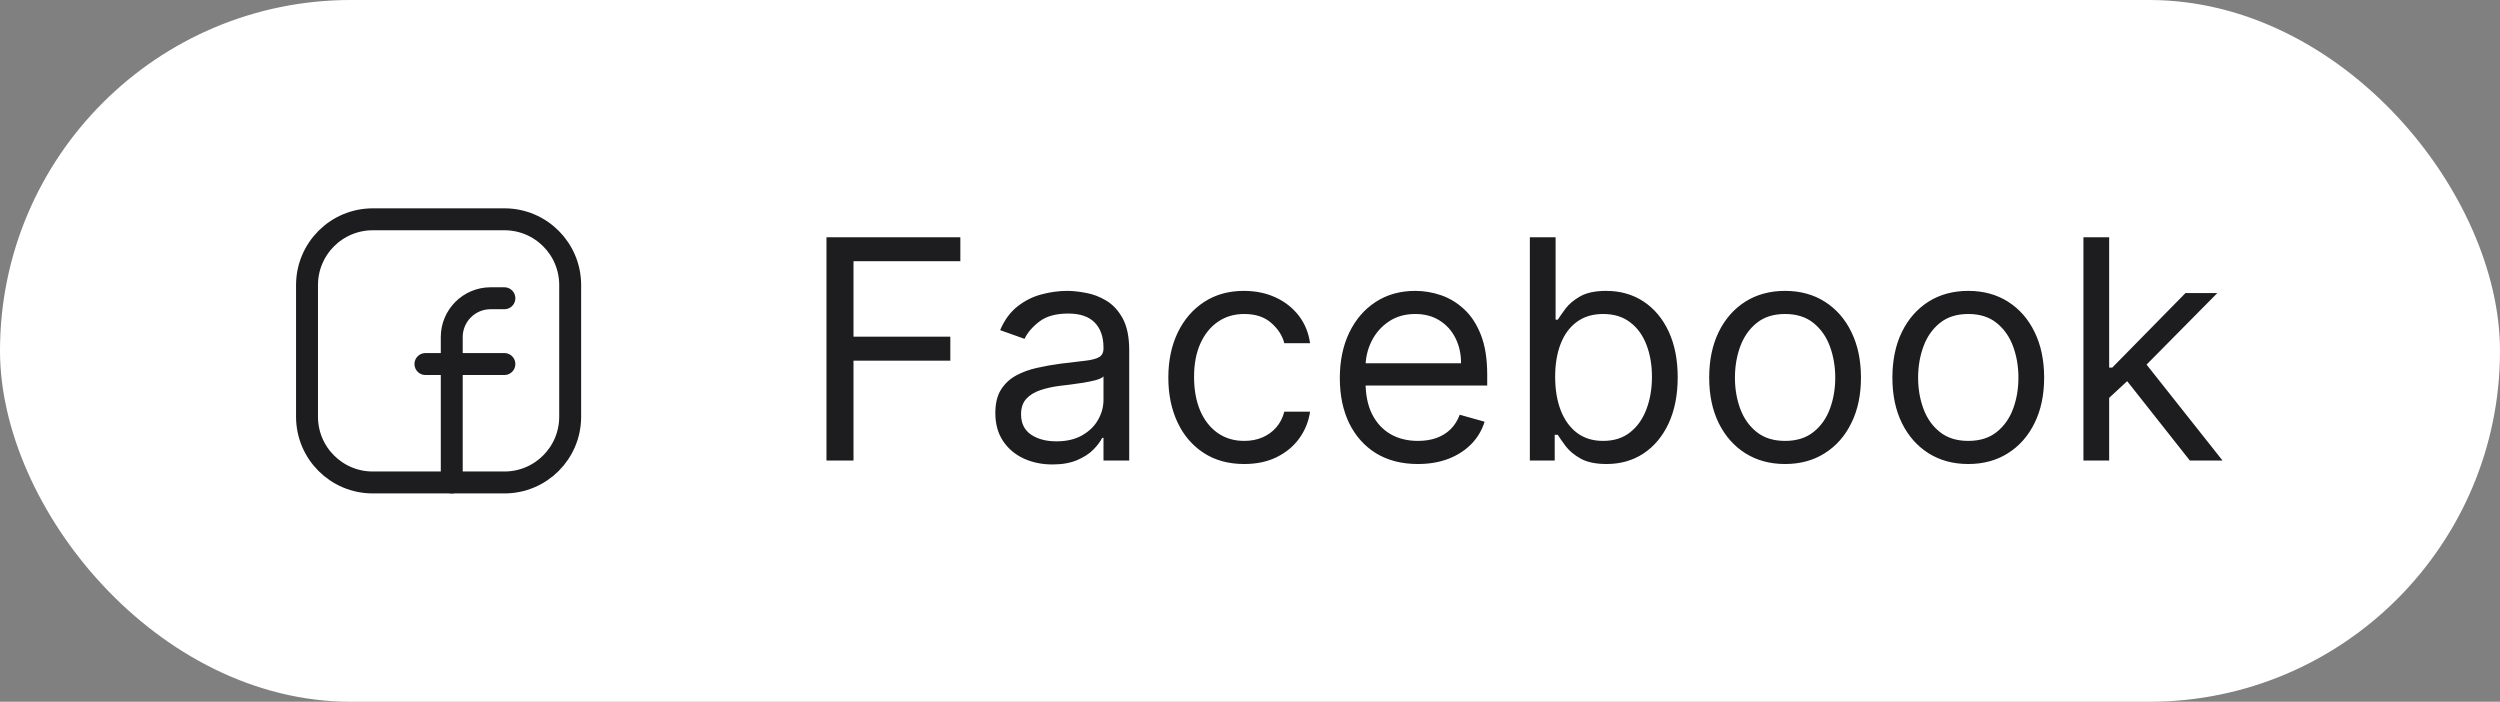
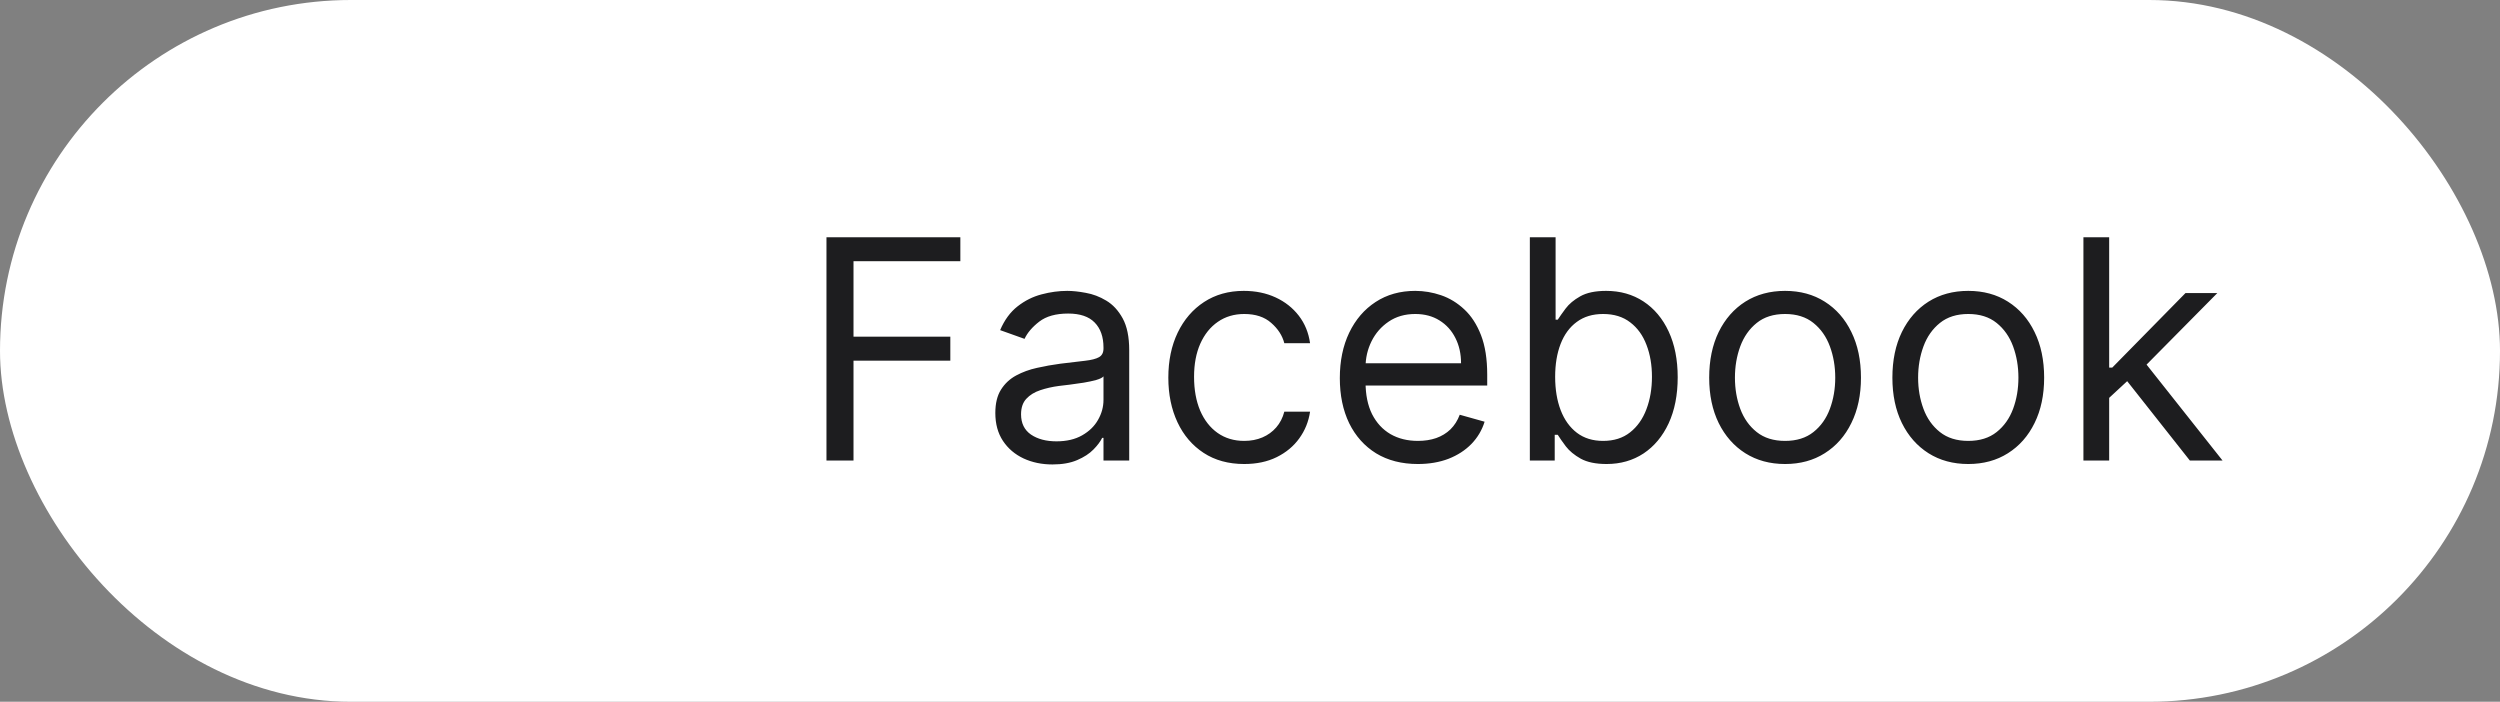
<svg xmlns="http://www.w3.org/2000/svg" width="114" height="32" viewBox="0 0 114 32" fill="none">
  <rect x="0" y="0" width="114" height="32" fill="#808080" stroke="none" />
  <rect width="114" height="32" rx="16" fill="white" />
-   <path fill-rule="evenodd" clip-rule="evenodd" d="M17 10H23.003C24.658 10 26 11.342 26 12.997V19.003C26 20.658 24.658 22 23.003 22H16.997C15.342 22 14 20.658 14 19.003V13C14 11.343 15.343 10 17 10V10Z" stroke="#1D1D1F" stroke-linecap="round" stroke-linejoin="round" />
-   <path d="M19.4 16.6H23" stroke="#1D1D1F" stroke-linecap="round" stroke-linejoin="round" />
-   <path d="M23 13.6H22.37C21.393 13.6 20.6 14.393 20.6 15.37V16V22" stroke="#1D1D1F" stroke-linecap="round" stroke-linejoin="round" />
  <path d="M37.687 21V10.818H43.792V11.912H38.92V15.352H43.335V16.446H38.92V21H37.687ZM47.992 21.179C47.508 21.179 47.069 21.088 46.674 20.905C46.28 20.72 45.967 20.453 45.735 20.105C45.503 19.754 45.387 19.329 45.387 18.832C45.387 18.395 45.473 18.04 45.645 17.768C45.818 17.493 46.048 17.278 46.336 17.122C46.625 16.966 46.943 16.85 47.291 16.774C47.642 16.695 47.995 16.632 48.35 16.585C48.814 16.526 49.19 16.481 49.478 16.451C49.77 16.418 49.982 16.363 50.115 16.287C50.251 16.211 50.319 16.078 50.319 15.889V15.849C50.319 15.359 50.184 14.978 49.916 14.706C49.651 14.434 49.248 14.298 48.708 14.298C48.148 14.298 47.709 14.421 47.39 14.666C47.072 14.912 46.849 15.173 46.719 15.452L45.606 15.054C45.804 14.59 46.07 14.229 46.401 13.97C46.736 13.708 47.1 13.526 47.495 13.423C47.892 13.317 48.284 13.264 48.668 13.264C48.913 13.264 49.195 13.294 49.513 13.354C49.835 13.41 50.145 13.528 50.443 13.707C50.745 13.886 50.995 14.156 51.194 14.517C51.392 14.878 51.492 15.362 51.492 15.969V21H50.319V19.966H50.259C50.179 20.132 50.047 20.309 49.861 20.498C49.676 20.687 49.429 20.848 49.12 20.98C48.812 21.113 48.436 21.179 47.992 21.179ZM48.171 20.125C48.635 20.125 49.026 20.034 49.344 19.852C49.666 19.669 49.908 19.434 50.07 19.146C50.236 18.857 50.319 18.554 50.319 18.236V17.162C50.269 17.222 50.16 17.276 49.99 17.326C49.825 17.372 49.633 17.414 49.414 17.45C49.198 17.483 48.988 17.513 48.782 17.54C48.58 17.563 48.416 17.583 48.29 17.599C47.985 17.639 47.7 17.704 47.435 17.793C47.173 17.88 46.961 18.01 46.799 18.186C46.64 18.358 46.56 18.594 46.56 18.892C46.56 19.3 46.711 19.608 47.013 19.817C47.317 20.022 47.704 20.125 48.171 20.125ZM56.736 21.159C56.02 21.159 55.403 20.99 54.886 20.652C54.369 20.314 53.971 19.848 53.693 19.255C53.415 18.662 53.276 17.984 53.276 17.222C53.276 16.446 53.418 15.762 53.703 15.168C53.991 14.572 54.392 14.106 54.906 13.771C55.423 13.433 56.026 13.264 56.716 13.264C57.253 13.264 57.737 13.364 58.167 13.562C58.598 13.761 58.951 14.04 59.227 14.398C59.502 14.756 59.672 15.173 59.739 15.651H58.565C58.476 15.303 58.277 14.994 57.969 14.726C57.664 14.454 57.253 14.318 56.736 14.318C56.278 14.318 55.877 14.438 55.533 14.676C55.191 14.912 54.924 15.245 54.732 15.675C54.543 16.103 54.449 16.605 54.449 17.182C54.449 17.772 54.542 18.285 54.727 18.723C54.916 19.16 55.181 19.5 55.523 19.742C55.867 19.984 56.272 20.105 56.736 20.105C57.041 20.105 57.317 20.052 57.566 19.946C57.815 19.84 58.025 19.688 58.197 19.489C58.37 19.29 58.492 19.051 58.565 18.773H59.739C59.672 19.224 59.508 19.63 59.246 19.991C58.988 20.349 58.645 20.634 58.217 20.846C57.793 21.055 57.299 21.159 56.736 21.159ZM64.656 21.159C63.92 21.159 63.285 20.997 62.751 20.672C62.221 20.344 61.812 19.886 61.523 19.3C61.238 18.71 61.096 18.024 61.096 17.241C61.096 16.459 61.238 15.77 61.523 15.173C61.812 14.573 62.213 14.106 62.727 13.771C63.243 13.433 63.847 13.264 64.536 13.264C64.934 13.264 65.327 13.331 65.714 13.463C66.102 13.596 66.455 13.811 66.773 14.109C67.091 14.404 67.345 14.796 67.534 15.283C67.723 15.77 67.817 16.37 67.817 17.082V17.579H61.931V16.565H66.624C66.624 16.134 66.538 15.75 66.366 15.412C66.197 15.074 65.955 14.807 65.64 14.611C65.328 14.416 64.96 14.318 64.536 14.318C64.069 14.318 63.664 14.434 63.323 14.666C62.985 14.895 62.725 15.193 62.542 15.561C62.36 15.929 62.269 16.323 62.269 16.744V17.421C62.269 17.997 62.368 18.486 62.567 18.887C62.77 19.285 63.05 19.588 63.408 19.797C63.766 20.002 64.181 20.105 64.656 20.105C64.964 20.105 65.242 20.062 65.491 19.976C65.743 19.886 65.96 19.754 66.142 19.578C66.324 19.399 66.465 19.177 66.564 18.912L67.698 19.23C67.579 19.615 67.378 19.953 67.097 20.244C66.815 20.533 66.467 20.758 66.052 20.921C65.638 21.079 65.172 21.159 64.656 21.159ZM69.761 21V10.818H70.935V14.577H71.034C71.12 14.444 71.24 14.275 71.392 14.07C71.548 13.861 71.77 13.675 72.058 13.513C72.35 13.347 72.744 13.264 73.241 13.264C73.884 13.264 74.451 13.425 74.942 13.746C75.432 14.068 75.815 14.524 76.09 15.114C76.365 15.704 76.503 16.4 76.503 17.202C76.503 18.01 76.365 18.711 76.09 19.305C75.815 19.895 75.434 20.352 74.947 20.677C74.459 20.998 73.898 21.159 73.261 21.159C72.771 21.159 72.378 21.078 72.083 20.916C71.788 20.75 71.561 20.562 71.402 20.354C71.243 20.142 71.12 19.966 71.034 19.827H70.895V21H69.761ZM70.915 17.182C70.915 17.759 70.999 18.267 71.168 18.708C71.337 19.146 71.584 19.489 71.909 19.737C72.234 19.983 72.632 20.105 73.102 20.105C73.593 20.105 74.002 19.976 74.33 19.717C74.662 19.456 74.91 19.104 75.076 18.663C75.245 18.219 75.329 17.725 75.329 17.182C75.329 16.645 75.247 16.161 75.081 15.73C74.918 15.296 74.671 14.953 74.34 14.701C74.012 14.446 73.599 14.318 73.102 14.318C72.625 14.318 72.224 14.439 71.899 14.681C71.574 14.92 71.329 15.255 71.163 15.685C70.998 16.113 70.915 16.612 70.915 17.182ZM81.4 21.159C80.71 21.159 80.106 20.995 79.585 20.667C79.068 20.339 78.664 19.88 78.372 19.29C78.084 18.7 77.939 18.01 77.939 17.222C77.939 16.426 78.084 15.732 78.372 15.139C78.664 14.545 79.068 14.085 79.585 13.756C80.106 13.428 80.71 13.264 81.4 13.264C82.089 13.264 82.692 13.428 83.209 13.756C83.73 14.085 84.134 14.545 84.422 15.139C84.714 15.732 84.86 16.426 84.86 17.222C84.86 18.01 84.714 18.7 84.422 19.29C84.134 19.88 83.73 20.339 83.209 20.667C82.692 20.995 82.089 21.159 81.4 21.159ZM81.4 20.105C81.923 20.105 82.354 19.971 82.692 19.702C83.031 19.434 83.281 19.081 83.443 18.643C83.606 18.206 83.687 17.732 83.687 17.222C83.687 16.711 83.606 16.236 83.443 15.795C83.281 15.354 83.031 14.998 82.692 14.726C82.354 14.454 81.923 14.318 81.4 14.318C80.876 14.318 80.445 14.454 80.107 14.726C79.769 14.998 79.519 15.354 79.356 15.795C79.194 16.236 79.113 16.711 79.113 17.222C79.113 17.732 79.194 18.206 79.356 18.643C79.519 19.081 79.769 19.434 80.107 19.702C80.445 19.971 80.876 20.105 81.4 20.105ZM89.753 21.159C89.064 21.159 88.459 20.995 87.939 20.667C87.422 20.339 87.017 19.88 86.726 19.29C86.437 18.7 86.293 18.01 86.293 17.222C86.293 16.426 86.437 15.732 86.726 15.139C87.017 14.545 87.422 14.085 87.939 13.756C88.459 13.428 89.064 13.264 89.753 13.264C90.443 13.264 91.046 13.428 91.563 13.756C92.083 14.085 92.488 14.545 92.776 15.139C93.068 15.732 93.213 16.426 93.213 17.222C93.213 18.01 93.068 18.7 92.776 19.29C92.488 19.88 92.083 20.339 91.563 20.667C91.046 20.995 90.443 21.159 89.753 21.159ZM89.753 20.105C90.277 20.105 90.708 19.971 91.046 19.702C91.384 19.434 91.634 19.081 91.797 18.643C91.959 18.206 92.04 17.732 92.04 17.222C92.04 16.711 91.959 16.236 91.797 15.795C91.634 15.354 91.384 14.998 91.046 14.726C90.708 14.454 90.277 14.318 89.753 14.318C89.23 14.318 88.799 14.454 88.461 14.726C88.123 14.998 87.872 15.354 87.71 15.795C87.548 16.236 87.466 16.711 87.466 17.222C87.466 17.732 87.548 18.206 87.71 18.643C87.872 19.081 88.123 19.434 88.461 19.702C88.799 19.971 89.23 20.105 89.753 20.105ZM96.098 18.216L96.078 16.764H96.317L99.658 13.364H101.11L97.55 16.963H97.451L96.098 18.216ZM95.004 21V10.818H96.178V21H95.004ZM99.857 21L96.874 17.222L97.709 16.406L101.348 21H99.857Z" fill="#1D1D1F" />
</svg>